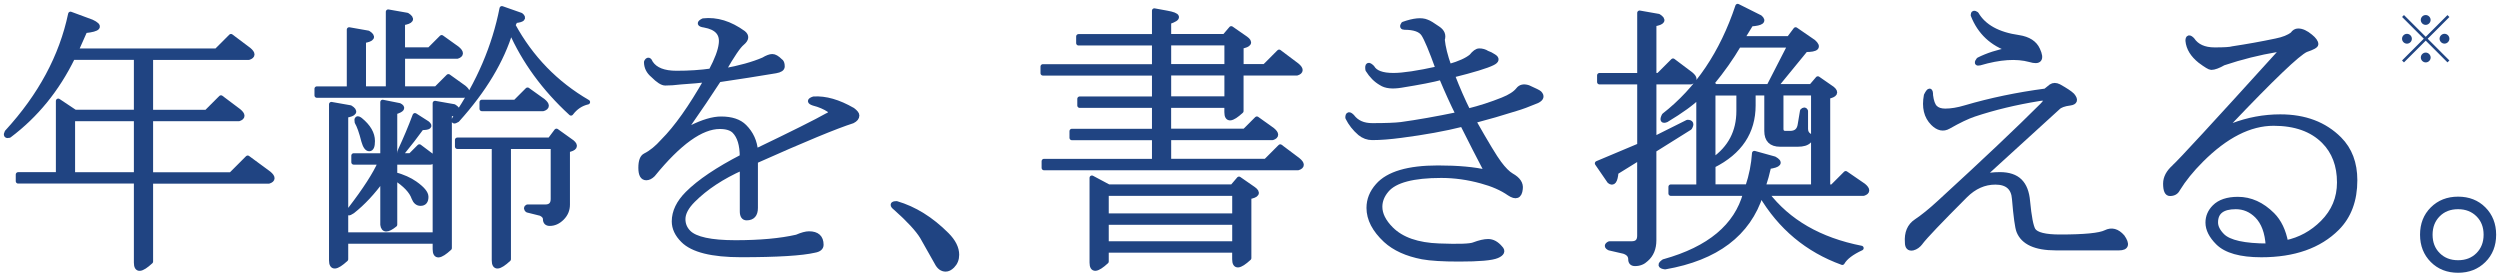
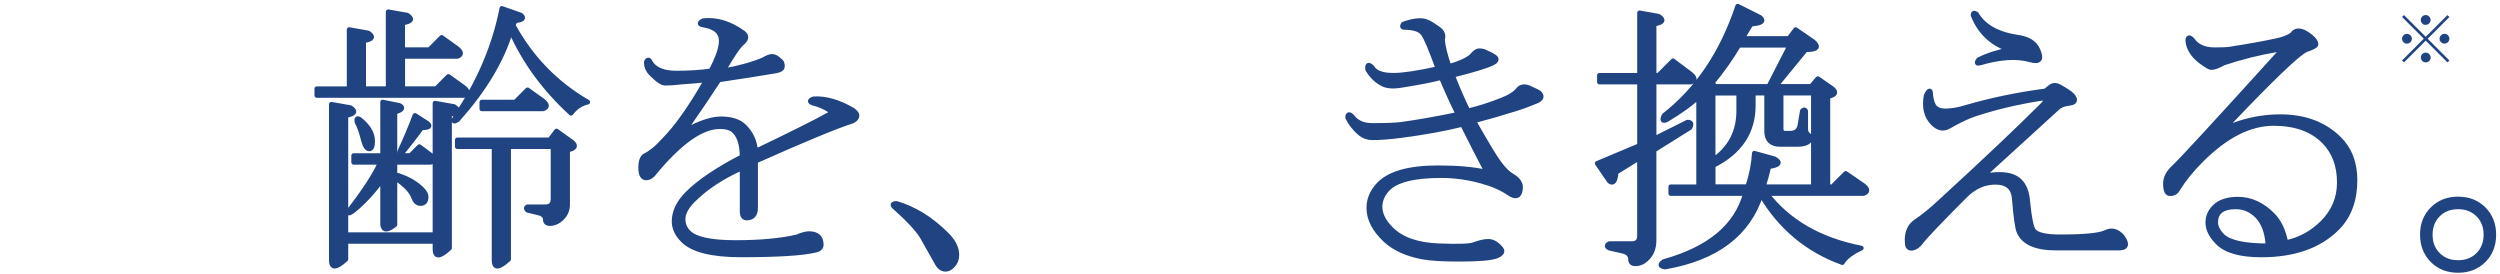
<svg xmlns="http://www.w3.org/2000/svg" width="402" height="44" viewBox="0 0 402 44" fill="none">
-   <path d="M21.908 29.136H2.913V28.064H9.365V16.233L12.054 18.026H21.908V9.245H11.694C9.188 14.384 5.779 18.562 1.48 21.788C1 21.908 0.88 21.732 1.12 21.252C6.499 15.4 9.901 9.068 11.334 2.257L14.736 3.513C16.289 4.233 15.929 4.706 13.664 4.946C13.184 6.019 12.704 7.099 12.23 8.172H34.812L37.141 5.842L40.007 7.995C40.727 8.595 40.727 9.012 40.007 9.252H24.238V18.033H33.202L35.532 15.704L38.397 17.857C39.117 18.456 39.117 18.873 38.397 19.113H24.238V28.078H37.141L39.83 25.388L43.233 27.894C43.953 28.494 43.953 28.911 43.233 29.151H24.238V42.054C22.685 43.487 21.908 43.543 21.908 42.23V29.143V29.136ZM11.694 19.106V28.071H21.908V19.106H11.694Z" fill="#204482" stroke="#204482" stroke-width="0.76" stroke-linecap="round" stroke-linejoin="round" />
  <path d="M64.755 9.068V14.264H70.134L72.103 12.294L74.609 14.087C75.329 14.687 75.329 15.104 74.609 15.344H50.948V14.271H56.144V4.762L59.193 5.299C60.146 5.899 59.913 6.315 58.473 6.555V14.264H62.419V1.897L65.468 2.433C66.421 3.033 66.188 3.45 64.748 3.69V7.988H69.047L71.016 6.019L73.522 7.812C74.242 8.412 74.242 8.828 73.522 9.068H64.741H64.755ZM55.614 37.741H69.951V16.593L73 17.129C73.953 17.729 73.72 18.146 72.28 18.386V39.894C70.727 41.327 69.951 41.383 69.951 40.071V38.814H55.614V41.68C54.061 43.113 53.285 43.169 53.285 41.856V16.769L56.334 17.306C57.287 17.906 57.054 18.322 55.614 18.562V37.741ZM56.327 33.619C58.713 30.513 60.329 28.007 61.169 26.094H56.871V25.021H61.529V16.416L64.219 16.953C64.939 17.313 64.692 17.673 63.499 18.026V25.014H66.005L67.438 23.581L69.591 25.198C69.951 25.678 69.831 25.974 69.231 26.094H63.499V28.064C64.812 28.424 65.885 28.904 66.725 29.496C67.918 30.336 68.517 31.049 68.517 31.649C68.517 32.369 68.221 32.722 67.621 32.722C67.141 32.722 66.781 32.426 66.548 31.826C66.188 30.753 65.172 29.673 63.499 28.6V36.125C62.306 37.085 61.642 37.085 61.529 36.125V28.776C59.976 30.929 58.36 32.659 56.687 33.972C55.967 34.452 55.847 34.332 56.327 33.612V33.619ZM59.913 22.685C59.913 23.525 59.736 23.941 59.376 23.941C59.016 23.941 58.72 23.525 58.48 22.685C58.12 21.252 57.76 20.235 57.407 19.635C57.287 19.042 57.464 18.915 57.944 19.275C59.256 20.348 59.913 21.485 59.913 22.678V22.685ZM66.725 18.562L68.694 19.819C69.294 20.299 68.99 20.539 67.798 20.539C66.838 21.852 65.828 23.172 64.748 24.485C64.268 24.845 64.148 24.725 64.388 24.125C65.221 22.332 66.005 20.482 66.718 18.569L66.725 18.562ZM80.708 1.36L83.757 2.433C84.358 2.913 84.054 3.21 82.861 3.33L82.501 4.05C85.367 9.308 89.369 13.431 94.508 16.416C93.435 16.657 92.539 17.256 91.819 18.209C87.52 14.264 84.294 9.845 82.141 4.946C80.708 9.725 77.842 14.504 73.536 19.282C72.936 19.642 72.816 19.522 73.176 18.922C77.002 13.311 79.508 7.452 80.701 1.36H80.708ZM81.781 23.581V41.68C80.228 43.113 79.452 43.169 79.452 41.856V23.574H73.536V22.501H88.409L89.482 21.068L91.988 22.861C92.708 23.461 92.461 23.878 91.268 24.118V32.899C91.268 33.739 90.972 34.452 90.371 35.052C89.772 35.652 89.115 35.948 88.402 35.948C87.922 35.948 87.682 35.708 87.682 35.228C87.682 34.868 87.442 34.572 86.962 34.332L84.809 33.795C84.569 33.555 84.569 33.379 84.809 33.259H87.675C88.508 33.259 88.931 32.842 88.931 32.002V23.581H81.76H81.781ZM77.482 17.489V16.416H82.861L84.83 14.447L87.336 16.24C88.056 16.84 88.056 17.256 87.336 17.497H77.482V17.489Z" fill="#204482" stroke="#204482" stroke-width="0.76" stroke-linecap="round" stroke-linejoin="round" />
  <path d="M137.086 17.666C137.559 18.026 137.806 18.322 137.806 18.562C137.806 18.922 137.566 19.219 137.086 19.459C134.453 20.299 129.258 22.445 121.493 25.91V33.435C121.493 34.508 121.013 35.052 120.06 35.052C119.58 35.052 119.34 34.692 119.34 33.979V26.991C116.114 28.423 113.481 30.16 111.456 32.186C110.383 33.259 109.839 34.275 109.839 35.235C109.839 36.075 110.136 36.788 110.736 37.388C111.808 38.461 114.321 39.005 118.26 39.005C122.199 39.005 125.488 38.708 128.114 38.108C128.947 37.748 129.604 37.572 130.084 37.572C131.397 37.572 132.053 38.172 132.053 39.364C132.053 39.837 131.693 40.141 130.98 40.261C128.947 40.734 125.001 40.981 119.15 40.981C114.491 40.981 111.378 40.205 109.832 38.652C108.872 37.699 108.399 36.682 108.399 35.602C108.399 34.049 109.119 32.553 110.552 31.12C112.465 29.207 115.394 27.238 119.333 25.205C119.333 23.292 118.91 21.922 118.077 21.082C117.597 20.609 116.82 20.362 115.747 20.362C112.761 20.362 109.176 22.932 104.997 28.07C104.637 28.43 104.277 28.607 103.924 28.607C103.324 28.607 103.027 28.07 103.027 26.991C103.027 25.91 103.267 25.261 103.747 25.021C104.7 24.548 105.66 23.765 106.613 22.692C108.766 20.539 111.096 17.256 113.601 12.838C112.641 12.958 111.272 13.078 109.479 13.198C108.519 13.318 107.686 13.374 106.973 13.374C106.493 13.374 105.837 12.958 105.004 12.118C104.284 11.525 103.931 10.805 103.931 9.965C104.171 9.492 104.404 9.548 104.651 10.141C105.371 11.214 106.74 11.758 108.773 11.758C110.806 11.758 112.656 11.638 114.328 11.398C115.281 9.605 115.818 8.172 115.945 7.099C116.185 5.426 115.288 4.409 113.256 4.049C112.416 3.929 112.359 3.689 113.079 3.329C115.232 3.089 117.378 3.746 119.531 5.299C120.131 5.779 120.067 6.315 119.354 6.915C118.754 7.395 117.738 8.885 116.305 11.398C118.931 10.925 121.084 10.325 122.757 9.605C123.357 9.245 123.83 9.068 124.19 9.068C124.55 9.068 124.966 9.308 125.446 9.788C125.686 9.908 125.806 10.205 125.806 10.685C125.806 11.045 125.446 11.285 124.733 11.405C121.867 11.885 118.818 12.365 115.592 12.838C114.039 15.23 112.423 17.616 110.75 20.009C110.39 20.609 110.51 20.786 111.11 20.546C113.023 19.593 114.632 19.113 115.952 19.113C117.625 19.113 118.881 19.529 119.714 20.369C120.787 21.442 121.387 22.762 121.507 24.315C127.479 21.449 131.305 19.536 132.978 18.584C133.578 18.343 133.698 18.047 133.338 17.687C132.618 17.214 131.785 16.854 130.832 16.614C130.112 16.374 130.112 16.141 130.832 15.894C132.745 15.774 134.834 16.374 137.107 17.687L137.086 17.666Z" fill="#204482" stroke="#204482" stroke-width="0.76" stroke-linecap="round" stroke-linejoin="round" />
  <path d="M143.997 33.442C143.397 32.969 143.461 32.722 144.174 32.722C147.039 33.562 149.729 35.228 152.242 37.741C153.315 38.814 153.858 39.894 153.858 40.967C153.858 41.687 153.618 42.28 153.138 42.76C152.778 43.12 152.418 43.296 152.065 43.296C151.465 43.296 150.992 42.936 150.632 42.223C150.032 41.15 149.256 39.774 148.303 38.101C147.583 36.908 146.15 35.355 144.004 33.442H143.997Z" fill="#204482" stroke="#204482" stroke-width="0.76" stroke-linecap="round" stroke-linejoin="round" />
-   <path d="M187.945 21.075H200.136L202.105 19.106L204.611 20.899C205.331 21.499 205.331 21.915 204.611 22.155H187.945V25.918H203.538L205.867 23.588L208.733 25.741C209.453 26.341 209.453 26.758 208.733 26.997H167.87V25.924H185.616V22.162H172.352V21.089H185.616V16.967H173.609V15.894H185.616V11.772H167.693V10.699H185.616V6.936H173.425V5.863H185.616V1.72L187.585 2.08C189.618 2.44 189.738 2.92 187.945 3.513V5.842H196.91L197.983 4.586L200.312 6.202C201.145 6.802 200.912 7.219 199.592 7.459V10.685H203.354L205.684 8.355L208.55 10.508C209.27 11.108 209.27 11.525 208.55 11.765H199.585V17.856C198.032 19.289 197.256 19.353 197.256 18.033V16.96H187.938V21.082L187.945 21.075ZM177.907 40.254V42.047C176.354 43.48 175.578 43.536 175.578 42.223V28.6L178.267 30.033H198.159L199.232 28.776L201.561 30.393C202.394 30.993 202.161 31.409 200.841 31.649V41.503C199.288 42.936 198.512 42.993 198.512 41.68V40.247H177.9L177.907 40.254ZM198.519 31.113H177.907V34.699H198.519V31.113ZM198.519 35.772H177.907V39.174H198.519V35.772ZM197.263 6.915H187.945V10.678H197.263V6.915ZM197.263 11.751H187.945V15.873H197.263V11.751Z" fill="#204482" stroke="#204482" stroke-width="0.76" stroke-linecap="round" stroke-linejoin="round" />
  <path d="M231.222 11.038C230.149 8.052 229.365 6.195 228.892 5.482C228.412 4.762 227.396 4.409 225.843 4.409C225.483 4.409 225.42 4.233 225.667 3.873C227.34 3.28 228.596 3.153 229.429 3.513C229.789 3.633 230.382 3.993 231.222 4.586C231.942 5.066 232.175 5.659 231.942 6.379C232.062 7.572 232.415 9.012 233.015 10.678C234.688 10.205 235.881 9.661 236.601 9.061C237.074 8.468 237.497 8.165 237.857 8.165C238.33 8.165 238.754 8.285 239.114 8.525C239.474 8.645 239.834 8.821 240.187 9.061C240.786 9.421 240.723 9.781 240.01 10.134C239.05 10.614 236.904 11.271 233.558 12.103C234.391 14.256 235.231 16.169 236.064 17.835C237.977 17.362 239.827 16.762 241.619 16.042C242.812 15.569 243.652 15.026 244.125 14.426C244.485 13.953 245.022 13.833 245.742 14.066C246.815 14.546 247.415 14.842 247.535 14.962C248.008 15.442 247.895 15.859 247.175 16.219C245.742 16.819 244.605 17.235 243.772 17.475C241.499 18.195 239.227 18.852 236.961 19.445C238.994 23.03 240.363 25.303 241.083 26.256C241.803 27.216 242.452 27.873 243.052 28.226C244.125 28.826 244.605 29.539 244.485 30.379C244.365 31.572 243.765 31.812 242.692 31.099C241.499 30.266 240.003 29.609 238.21 29.129C236.057 28.536 233.911 28.233 231.758 28.233C227.212 28.233 224.29 29.009 222.977 30.562C222.257 31.402 221.904 32.299 221.904 33.252C221.904 34.444 222.504 35.645 223.697 36.837C225.37 38.51 227.94 39.407 231.405 39.527C234.511 39.647 236.361 39.583 236.961 39.35C237.914 38.99 238.69 38.814 239.29 38.814C240.01 38.814 240.659 39.174 241.259 39.887C241.732 40.36 241.556 40.783 240.723 41.143C239.883 41.503 237.857 41.68 234.631 41.68C231.998 41.68 230.029 41.56 228.716 41.32C226.21 40.84 224.234 39.943 222.801 38.63C221.008 36.957 220.111 35.228 220.111 33.435C220.111 32.122 220.584 30.929 221.544 29.849C223.217 27.936 226.443 26.983 231.222 26.983C234.448 26.983 237.074 27.223 239.107 27.703C237.794 25.198 236.474 22.628 235.161 19.995C232.295 20.715 229.005 21.308 225.307 21.788C223.514 22.028 221.961 22.148 220.648 22.148C219.928 22.148 219.271 21.908 218.678 21.428C217.838 20.708 217.182 19.875 216.709 18.922C216.709 18.329 216.949 18.266 217.429 18.746C218.149 19.706 219.222 20.179 220.655 20.179C222.808 20.179 224.354 20.122 225.314 20.002C227.94 19.642 230.989 19.106 234.455 18.386C233.615 16.713 232.718 14.743 231.765 12.47C230.452 12.831 228.3 13.247 225.314 13.727C223.881 13.967 222.808 13.847 222.088 13.367C221.248 12.894 220.535 12.174 219.935 11.214C219.815 10.381 220.055 10.261 220.655 10.854C221.128 11.694 222.271 12.111 224.057 12.111C225.61 12.111 228.003 11.751 231.229 11.038H231.222Z" fill="#204482" stroke="#204482" stroke-width="0.76" stroke-linecap="round" stroke-linejoin="round" />
  <path d="M265.965 24.117V38.637C265.965 39.95 265.542 40.967 264.709 41.687C264.229 42.16 263.636 42.407 262.916 42.407C262.436 42.407 262.196 42.167 262.196 41.687C262.196 41.087 261.836 40.67 261.123 40.43L258.793 39.894C258.313 39.654 258.313 39.414 258.793 39.174H262.379C263.212 39.174 263.636 38.757 263.636 37.917V25.374L259.873 27.703C259.753 29.136 259.393 29.616 258.8 29.136L256.831 26.27L263.643 23.405V13.191H257.191V12.118H263.643V2.073L266.692 2.609C267.645 3.209 267.412 3.626 265.972 3.866V12.111H266.692L269.022 9.781L271.887 11.934C272.607 12.534 272.607 12.95 271.887 13.191H265.972V22.332L271.351 19.642C271.951 19.642 272.071 19.939 271.711 20.539L265.979 24.125L265.965 24.117ZM267.582 42.047C274.866 40.014 279.229 36.372 280.669 31.113H268.662V30.04H273.144V15.52C272.071 16.593 270.335 17.849 267.949 19.282C267.349 19.522 267.229 19.282 267.589 18.562C272.967 14.383 276.906 8.525 279.419 1L283.005 2.793C283.725 3.393 283.245 3.753 281.572 3.866L280.139 6.195H287.664L288.737 4.762L291.603 6.732C292.556 7.572 292.139 7.988 290.346 7.988L285.504 13.903H291.236L292.309 12.647L294.638 14.264C295.358 14.864 295.111 15.28 293.918 15.52V30.04H294.638L296.791 27.887L299.657 29.856C300.377 30.456 300.377 30.873 299.657 31.113H284.064C287.53 35.652 292.605 38.581 299.297 39.894C297.744 40.614 296.727 41.383 296.247 42.223C290.629 40.19 286.266 36.548 283.16 31.289C281.127 37.621 275.989 41.503 267.744 42.936C266.904 42.816 266.847 42.52 267.567 42.04L267.582 42.047ZM284.424 13.903L287.826 7.275H279.582C278.389 9.308 276.949 11.341 275.283 13.367L275.819 13.903H284.424ZM284.424 26.807C284.184 27.88 283.887 28.96 283.527 30.033H291.596V14.976H286.4V20.708C286.4 21.188 286.64 21.428 287.12 21.428H287.84C288.793 21.428 289.33 20.955 289.457 19.995L289.817 17.842C290.057 17.602 290.233 17.602 290.353 17.842V20.708C290.353 21.188 290.53 21.548 290.89 21.781C291.25 22.021 291.25 22.317 290.89 22.677C290.53 23.038 289.93 23.214 289.097 23.214H286.231C284.798 23.214 284.078 22.494 284.078 21.061V14.969H281.925V16.939C281.925 21.238 279.772 24.463 275.473 26.616V30.019H281.029C281.629 28.226 281.981 26.433 282.101 24.64L285.327 25.536C286.4 26.136 286.104 26.553 284.431 26.793L284.424 26.807ZM279.589 14.983H275.466V25.734C278.212 23.821 279.589 21.195 279.589 17.849V14.983Z" fill="#204482" stroke="#204482" stroke-width="0.76" stroke-linecap="round" stroke-linejoin="round" />
  <path d="M308.841 38.998C308.481 39.471 308.064 39.774 307.584 39.894C306.984 40.014 306.688 39.718 306.688 38.998C306.568 37.445 307.048 36.308 308.121 35.595C309.194 34.882 310.45 33.866 311.883 32.546C319.055 25.974 324.547 20.779 328.373 16.953C329.325 16 329.149 15.64 327.836 15.88C324.13 16.48 320.664 17.313 317.438 18.386C316.366 18.746 314.989 19.402 313.316 20.355C312.476 20.835 311.643 20.652 310.81 19.819C309.737 18.746 309.377 17.249 309.737 15.336C310.217 14.384 310.457 14.384 310.457 15.336C310.577 16.297 310.817 16.953 311.177 17.306C311.537 17.659 312.074 17.842 312.794 17.842C313.747 17.842 314.827 17.666 316.02 17.306C320.078 16.113 324.384 15.216 328.923 14.617L329.82 13.896C330.18 13.656 330.596 13.656 331.076 13.896C332.149 14.496 332.869 14.969 333.229 15.329C333.829 16.049 333.709 16.466 332.869 16.586C331.909 16.706 331.252 16.946 330.9 17.306C326.834 21.012 322.775 24.718 318.709 28.416C319.542 28.176 320.502 28.056 321.575 28.056C323.008 28.056 324.081 28.416 324.801 29.129C325.521 29.842 325.937 30.922 326.057 32.355C326.297 34.861 326.594 36.421 326.954 37.014C327.434 37.734 328.867 38.087 331.252 38.087C335.198 38.087 337.641 37.847 338.601 37.367C339.554 36.894 340.45 37.127 341.29 38.087C342.123 39.28 341.947 39.88 340.754 39.88H330.54C327.314 39.88 325.344 38.983 324.624 37.191C324.384 36.597 324.144 34.861 323.904 31.995C323.784 30.202 322.768 29.306 320.855 29.306C319.062 29.306 317.453 30.026 316.013 31.459C311.947 35.525 309.561 38.031 308.841 38.983V38.998ZM323.184 7.988C320.318 7.035 318.342 5.179 317.269 2.433C317.269 2.073 317.446 2.017 317.806 2.257C318.998 4.29 321.271 5.546 324.617 6.019C326.17 6.259 327.187 6.915 327.667 7.988C328.387 9.541 327.963 10.078 326.41 9.605C324.257 9.012 321.568 9.188 318.342 10.141C317.862 10.261 317.806 10.085 318.166 9.605C319.598 8.885 321.271 8.348 323.184 7.988Z" fill="#204482" stroke="#204482" stroke-width="0.76" stroke-linecap="round" stroke-linejoin="round" />
  <path d="M349.647 26.807C350.48 26.087 356.099 19.995 366.496 8.525C366.856 8.285 366.736 8.108 366.136 7.988C363.27 8.468 360.405 9.181 357.532 10.141C356.692 10.621 356.035 10.861 355.562 10.861C355.322 10.861 354.722 10.501 353.769 9.788C352.576 8.835 351.913 7.755 351.8 6.562C351.8 5.969 352.04 5.906 352.52 6.386C353.24 7.459 354.433 8.002 356.106 8.002C357.659 8.002 358.612 7.946 358.972 7.826C361.358 7.466 363.687 7.049 365.96 6.569C367.153 6.329 368.049 5.976 368.649 5.496C368.889 5.136 369.186 4.96 369.546 4.96C370.139 4.96 370.802 5.256 371.515 5.856C372.108 6.336 372.412 6.753 372.412 7.113C372.412 7.353 371.875 7.649 370.795 8.009C369.482 8.609 365.36 12.548 358.428 19.84C358.068 20.44 358.252 20.56 358.965 20.2C361.47 19.247 364.04 18.767 366.673 18.767C370.619 18.767 373.781 19.96 376.174 22.353C377.847 24.026 378.68 26.235 378.68 28.981C378.68 32.207 377.72 34.776 375.814 36.689C372.948 39.555 368.882 40.988 363.623 40.988C360.278 40.988 357.948 40.331 356.635 39.019C355.562 37.946 355.019 36.866 355.019 35.793C355.019 34.84 355.379 34 356.092 33.287C356.925 32.454 358.181 32.03 359.854 32.03C361.887 32.03 363.736 32.87 365.409 34.536C366.482 35.609 367.202 37.106 367.562 39.019C369.828 38.546 371.805 37.466 373.477 35.793C375.27 34 376.167 31.847 376.167 29.341C376.167 26.595 375.327 24.386 373.661 22.713C371.748 20.8 369.059 19.847 365.593 19.847C361.767 19.847 357.885 21.816 353.946 25.762C352.393 27.315 351.136 28.868 350.183 30.421C349.943 30.901 349.527 31.141 348.927 31.141C348.447 31.141 348.207 30.605 348.207 29.524C348.207 28.572 348.68 27.675 349.64 26.835L349.647 26.807ZM362.91 34.692C361.95 33.739 360.821 33.259 359.508 33.259C357.355 33.259 356.282 34.099 356.282 35.764C356.282 36.484 356.642 37.197 357.355 37.917C358.428 38.99 360.878 39.534 364.703 39.534C364.583 37.381 363.983 35.772 362.91 34.692Z" fill="#204482" stroke="#204482" stroke-width="0.76" stroke-linecap="round" stroke-linejoin="round" />
  <path d="M401 37.741C401 39.414 400.464 40.79 399.384 41.863C398.304 42.936 396.934 43.48 395.261 43.48C393.588 43.48 392.212 42.943 391.139 41.863C390.066 40.783 389.522 39.414 389.522 37.741C389.522 36.068 390.059 34.692 391.139 33.619C392.219 32.546 393.588 32.002 395.261 32.002C396.934 32.002 398.311 32.539 399.384 33.619C400.457 34.699 401 36.068 401 37.741ZM399.744 37.741C399.744 36.428 399.327 35.355 398.487 34.515C397.647 33.682 396.574 33.259 395.261 33.259C393.948 33.259 392.868 33.675 392.035 34.515C391.202 35.355 390.779 36.428 390.779 37.741C390.779 39.054 391.195 40.127 392.035 40.967C392.875 41.807 393.948 42.223 395.261 42.223C396.574 42.223 397.647 41.807 398.487 40.967C399.32 40.127 399.744 39.054 399.744 37.741Z" fill="#204482" stroke="#204482" stroke-width="0.76" stroke-linecap="round" stroke-linejoin="round" />
  <path d="M386.565 2.426L390.059 5.92L393.553 2.426L393.863 2.736L390.369 6.23L393.863 9.725L393.553 10.028L390.059 6.534L386.558 10.035L386.247 9.725L389.748 6.223L386.254 2.729L386.558 2.419L386.565 2.426ZM387.038 7.021C386.607 7.021 386.247 6.661 386.247 6.23C386.247 5.8 386.607 5.44 387.038 5.44C387.468 5.44 387.828 5.8 387.828 6.23C387.828 6.689 387.447 7.021 387.038 7.021ZM389.261 3.209C389.261 2.772 389.621 2.419 390.052 2.419C390.482 2.419 390.842 2.779 390.842 3.209C390.842 3.64 390.482 4 390.052 4C389.593 4 389.261 3.619 389.261 3.209ZM390.849 9.245C390.849 9.682 390.489 10.035 390.059 10.035C389.628 10.035 389.268 9.675 389.268 9.245C389.268 8.814 389.628 8.454 390.059 8.454C390.489 8.454 390.849 8.835 390.849 9.245ZM393.073 5.433C393.511 5.433 393.863 5.793 393.863 6.223C393.863 6.654 393.503 7.014 393.073 7.014C392.642 7.014 392.282 6.654 392.282 6.223C392.282 5.793 392.663 5.433 393.073 5.433Z" fill="#204482" />
</svg>